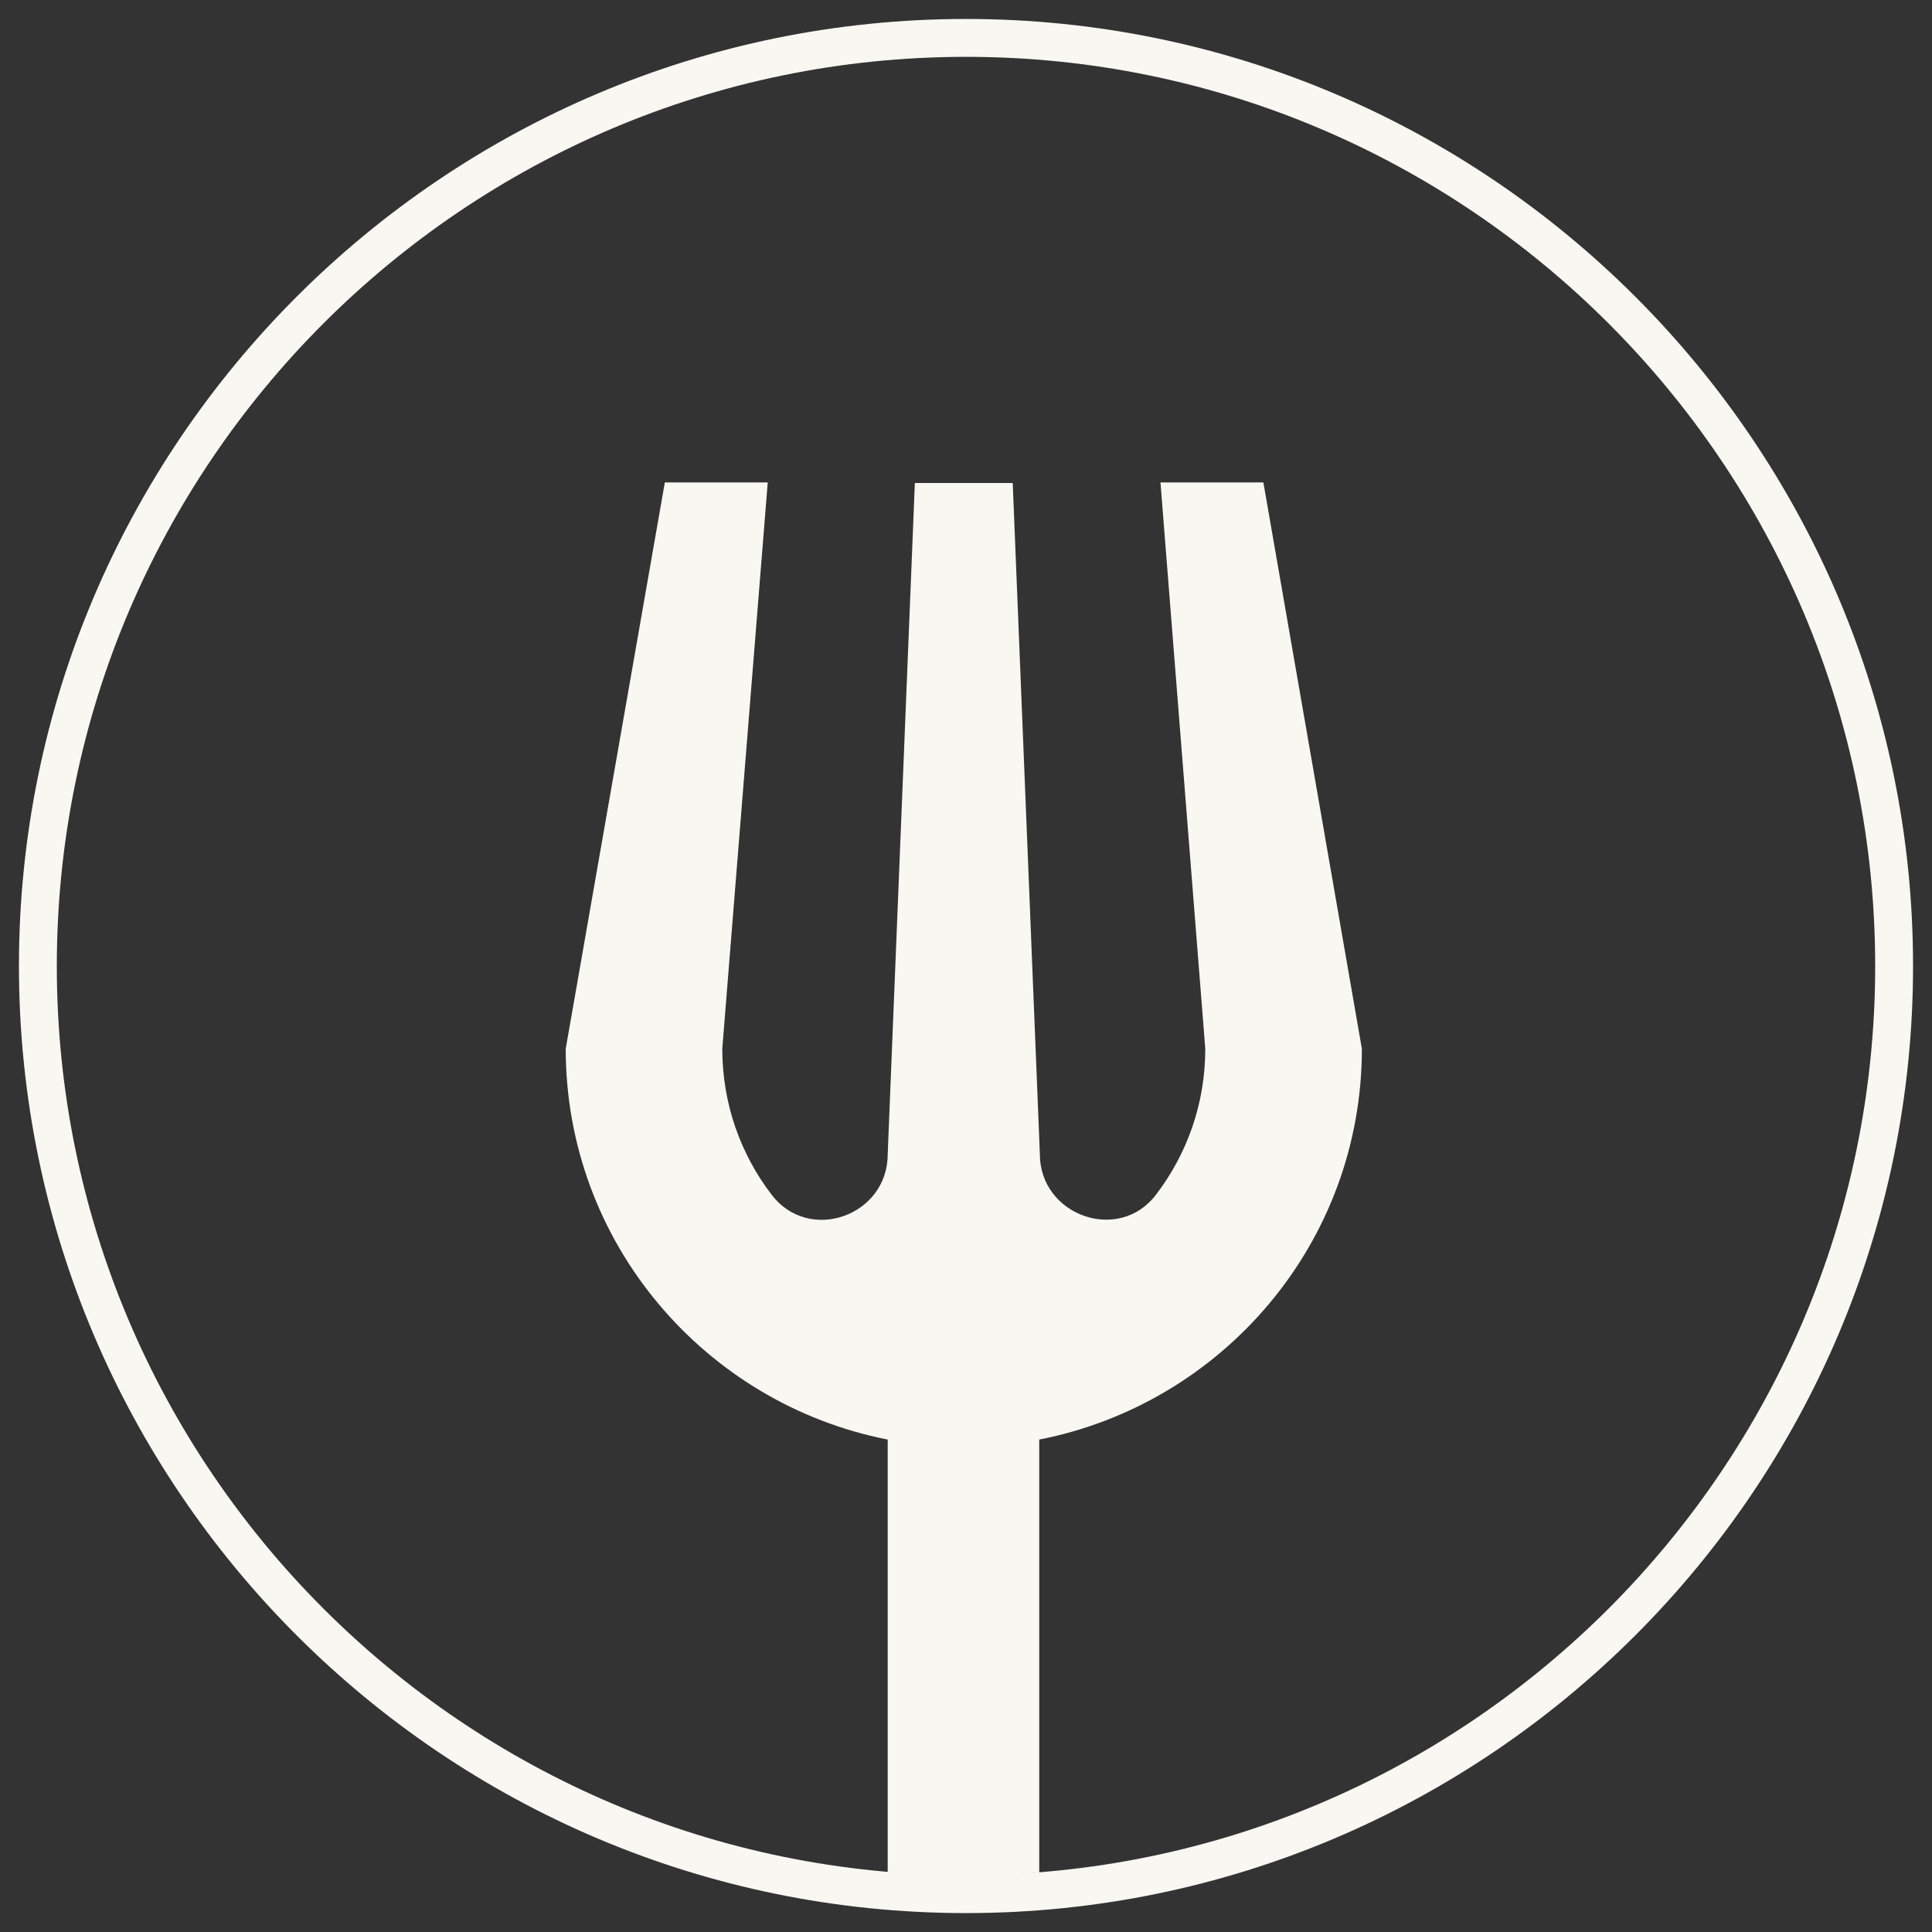
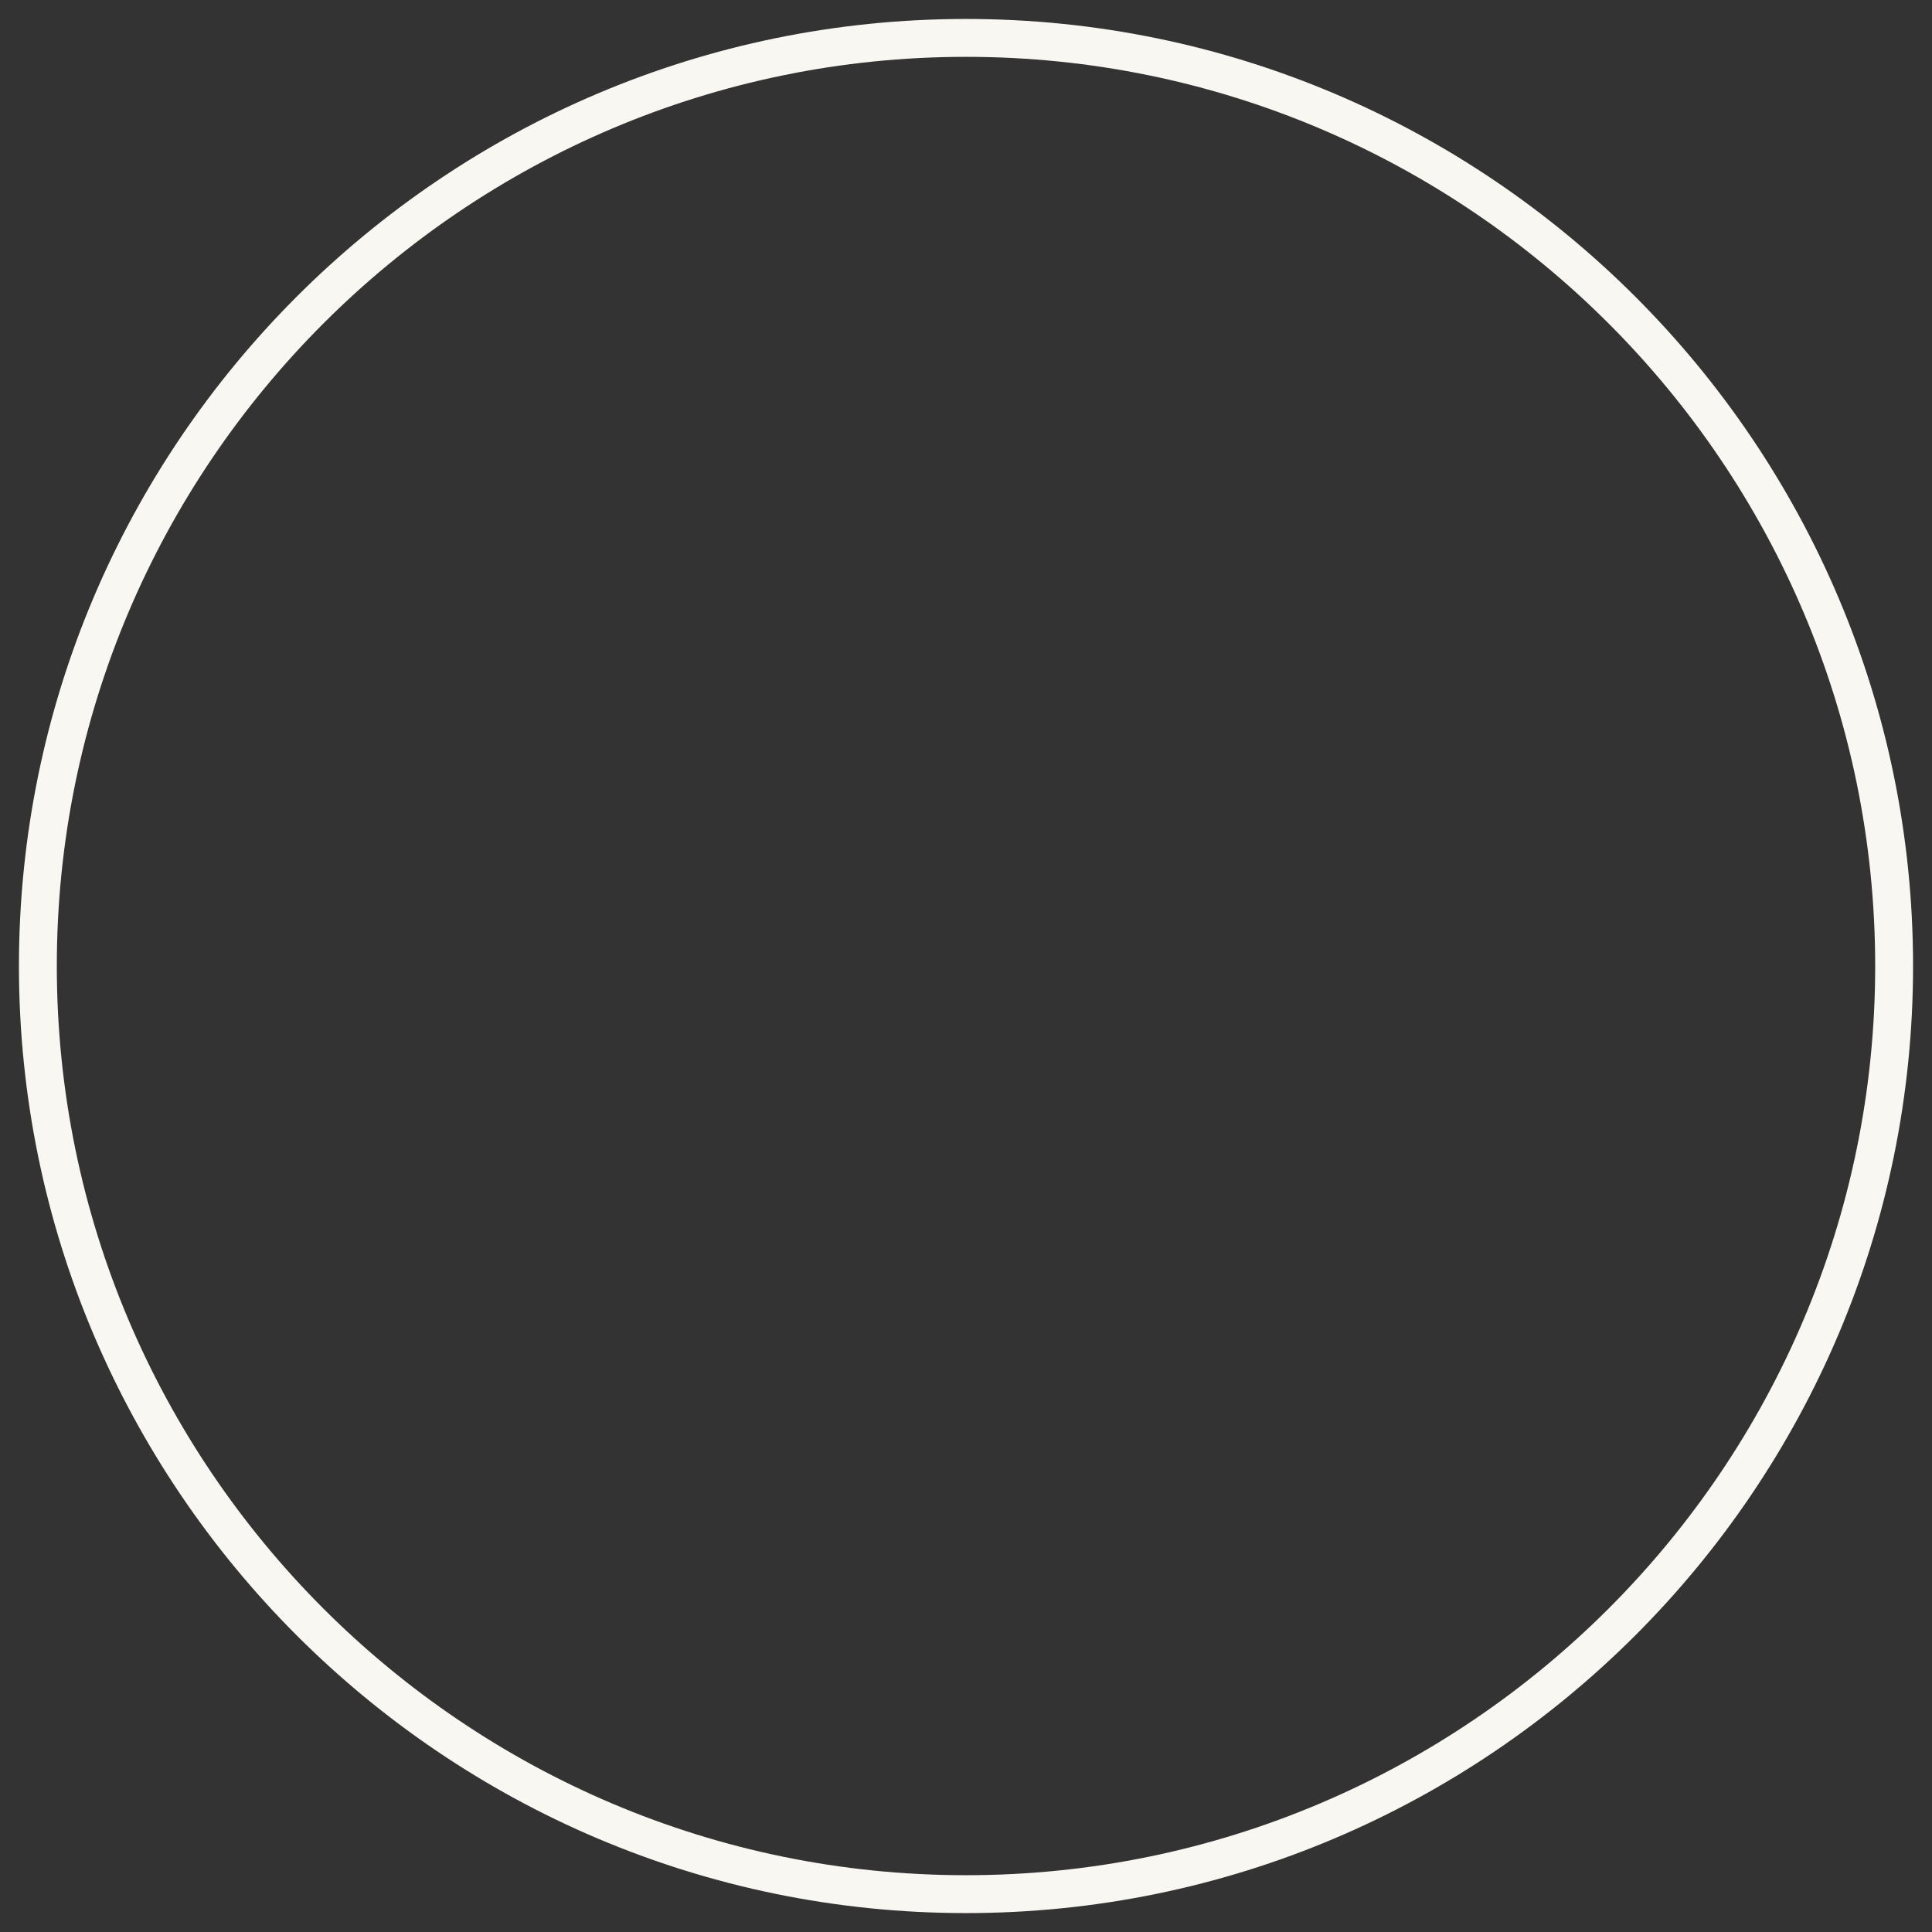
<svg xmlns="http://www.w3.org/2000/svg" width="76" height="76" viewBox="0 0 76 76" fill="none">
  <rect x="0" y="0" width="76" height="76" fill="#333333" stroke="none" />
  <g clip-path="url(#clip0_3766_659)">
-     <path d="M53.573 41.255L49.698 18.977H45.65L47.413 41.255C47.413 43.416 46.693 45.403 45.476 46.992C44.011 48.929 40.906 47.812 40.906 45.403L39.838 19.001H35.988L34.92 45.403C34.92 47.837 31.816 48.929 30.35 46.992C29.133 45.403 28.413 43.416 28.413 41.255L30.201 18.977H26.153L22.254 41.255C22.254 48.88 27.718 55.213 34.92 56.629V73.667C35.914 73.741 36.907 73.791 37.901 73.791C38.919 73.791 39.912 73.741 40.881 73.667V56.629C48.108 55.213 53.573 48.88 53.573 41.255Z" fill="#F8F7F2" />
    <path d="M38 2.236C57.72 2.236 73.765 18.281 73.765 38.001C73.765 57.721 57.72 73.766 38 73.766C18.28 73.766 2.235 57.721 2.235 38.001C2.235 18.281 18.28 2.236 38 2.236ZM38 0.746C17.46 0.746 0.745 17.461 0.745 38.001C0.745 58.541 17.46 75.256 38 75.256C58.54 75.256 75.255 58.541 75.255 38.001C75.255 17.461 58.54 0.746 38 0.746Z" fill="#F8F7F2" />
  </g>
  <defs>
    <clipPath id="clip0_3766_659">
      <rect width="76" height="76" fill="white" />
    </clipPath>
  </defs>
</svg>